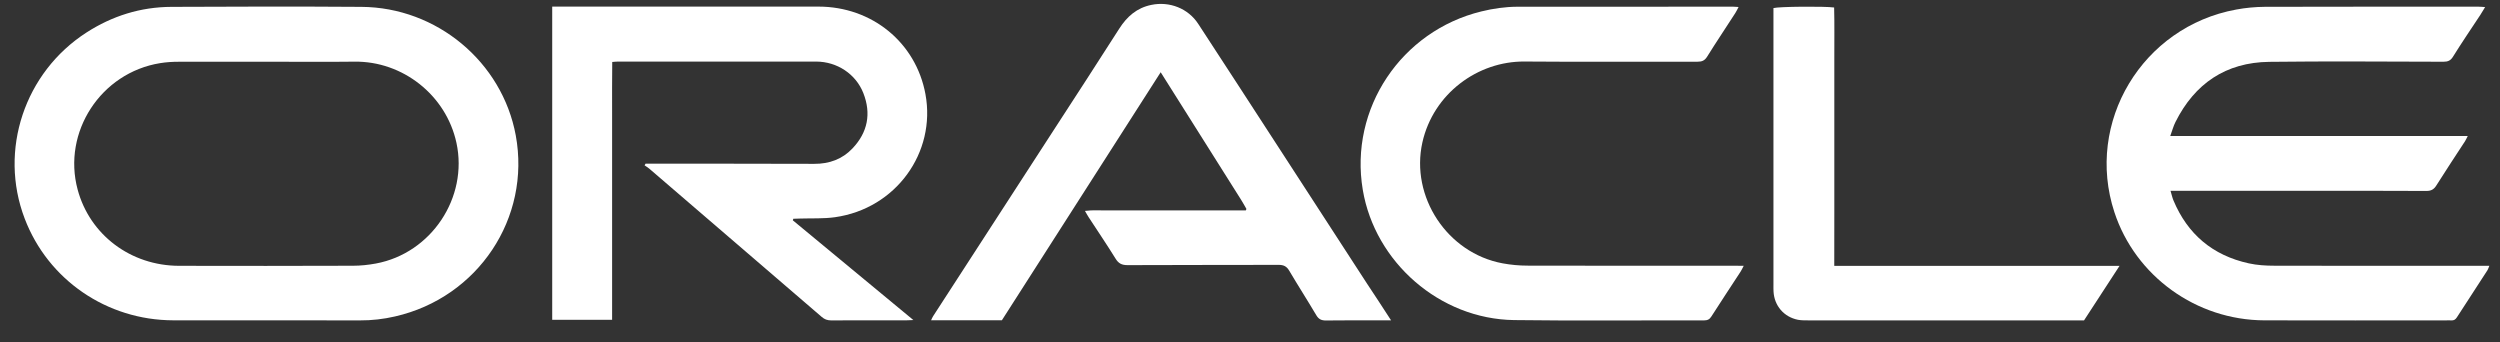
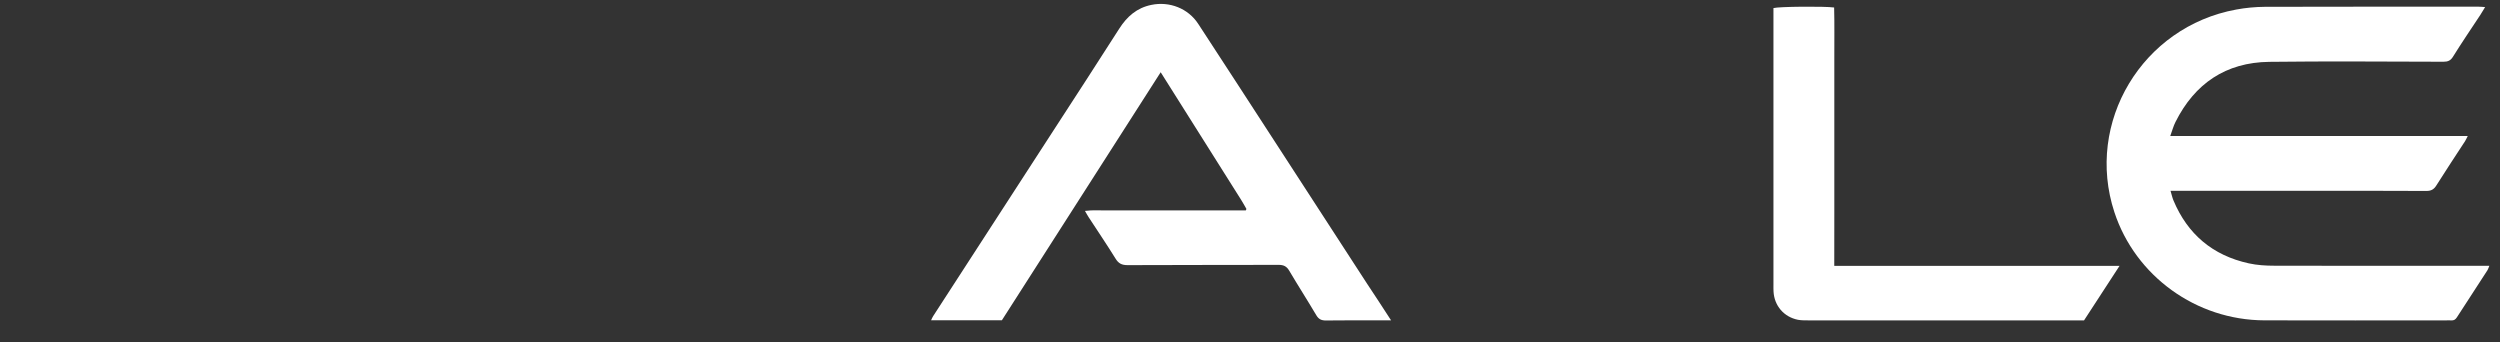
<svg xmlns="http://www.w3.org/2000/svg" width="95" height="13" viewBox="0 0 95 13" fill="none">
  <rect x="0" y="0" width="95" height="13" fill="#333333" stroke="none" />
-   <path d="M10.129 12.172C8.947 12.172 7.763 12.175 6.582 12.172C4.059 12.167 1.823 10.633 0.937 8.303C-0.053 5.709 0.932 2.752 3.287 1.235C4.266 0.604 5.343 0.266 6.512 0.261C8.917 0.249 11.325 0.244 13.731 0.261C16.601 0.278 19.084 2.357 19.599 5.144C20.178 8.283 18.165 11.304 15.015 12.024C14.575 12.126 14.131 12.177 13.678 12.175C12.495 12.172 11.31 12.172 10.129 12.172ZM10.126 2.345C9.012 2.345 7.896 2.343 6.782 2.347C6.549 2.347 6.315 2.362 6.087 2.399C3.832 2.762 2.363 5.018 2.95 7.203C3.412 8.925 4.966 10.096 6.802 10.101C9.007 10.106 11.213 10.106 13.416 10.098C13.706 10.098 13.998 10.066 14.283 10.014C16.394 9.622 17.795 7.504 17.345 5.428C16.953 3.615 15.3 2.318 13.471 2.343C12.357 2.357 11.241 2.345 10.126 2.345Z" fill="white" />
-   <path d="M30.127 8.372C31.638 9.622 33.149 10.873 34.708 12.162C34.581 12.167 34.516 12.172 34.453 12.172C33.496 12.172 32.537 12.17 31.581 12.175C31.438 12.175 31.331 12.135 31.223 12.041C29.04 10.162 26.855 8.283 24.669 6.406C24.614 6.36 24.551 6.325 24.494 6.283C24.506 6.261 24.519 6.241 24.531 6.219C24.619 6.219 24.709 6.219 24.796 6.219C26.845 6.221 28.893 6.219 30.941 6.226C31.513 6.229 32.01 6.049 32.397 5.637C32.974 5.028 33.112 4.315 32.807 3.538C32.522 2.813 31.81 2.342 31.016 2.34C28.511 2.337 26.003 2.337 23.497 2.34C23.432 2.34 23.365 2.347 23.265 2.355C23.255 3.008 23.262 3.654 23.26 4.3C23.258 4.959 23.26 5.615 23.26 6.273C23.26 6.922 23.26 7.573 23.26 8.221C23.26 8.88 23.26 9.536 23.26 10.194C23.26 10.843 23.26 11.489 23.26 12.152C22.491 12.152 21.746 12.152 20.984 12.152C20.984 8.192 20.984 4.236 20.984 0.251C21.087 0.251 21.174 0.251 21.264 0.251C24.544 0.251 27.824 0.249 31.103 0.251C33.129 0.251 34.805 1.612 35.167 3.578C35.577 5.795 34.046 7.928 31.728 8.254C31.293 8.315 30.849 8.291 30.407 8.305C30.319 8.308 30.232 8.31 30.147 8.313C30.139 8.337 30.132 8.355 30.127 8.372Z" fill="white" />
  <path d="M94.435 0.269C94.362 0.385 94.31 0.476 94.255 0.563C93.905 1.093 93.548 1.618 93.213 2.156C93.121 2.306 93.016 2.346 92.851 2.346C90.645 2.341 88.437 2.323 86.232 2.35C84.578 2.37 83.399 3.179 82.67 4.632C82.59 4.789 82.545 4.962 82.47 5.167C86.259 5.167 89.999 5.167 93.775 5.167C93.728 5.256 93.705 5.315 93.671 5.367C93.306 5.926 92.936 6.484 92.581 7.048C92.486 7.199 92.382 7.256 92.202 7.256C90.803 7.248 89.404 7.251 88.005 7.251C86.282 7.251 84.558 7.251 82.835 7.251C82.73 7.251 82.625 7.251 82.48 7.251C82.525 7.401 82.547 7.51 82.59 7.613C83.127 8.898 84.081 9.707 85.457 10.008C85.772 10.077 86.102 10.097 86.424 10.097C89.029 10.104 91.635 10.101 94.243 10.101C94.35 10.101 94.457 10.101 94.595 10.101C94.565 10.175 94.55 10.227 94.522 10.271C94.138 10.866 93.748 11.46 93.363 12.057C93.308 12.143 93.246 12.185 93.141 12.175C93.076 12.168 93.008 12.175 92.941 12.175C90.643 12.175 88.345 12.18 86.047 12.173C83.457 12.165 81.146 10.493 80.347 8.064C79.225 4.649 81.406 1.016 84.975 0.363C85.332 0.296 85.702 0.262 86.067 0.259C88.772 0.252 91.477 0.254 94.183 0.254C94.255 0.254 94.325 0.262 94.435 0.269Z" fill="white" />
  <path d="M52.861 12.173C52.726 12.173 52.646 12.173 52.566 12.173C51.842 12.173 51.118 12.168 50.393 12.178C50.214 12.181 50.108 12.131 50.016 11.973C49.681 11.406 49.324 10.851 48.989 10.284C48.892 10.121 48.78 10.065 48.59 10.065C46.676 10.072 44.761 10.065 42.847 10.075C42.627 10.075 42.502 10.011 42.39 9.826C42.06 9.293 41.708 8.775 41.366 8.25C41.321 8.181 41.283 8.109 41.228 8.015C41.536 7.973 41.823 8.001 42.108 7.996C42.4 7.991 42.69 7.996 42.982 7.996C43.274 7.996 43.564 7.996 43.856 7.996C44.148 7.996 44.438 7.996 44.73 7.996C45.023 7.996 45.313 7.996 45.605 7.996C45.897 7.996 46.187 7.996 46.479 7.996C46.769 7.996 47.061 7.996 47.341 7.996C47.353 7.971 47.356 7.964 47.358 7.956C47.361 7.949 47.366 7.939 47.361 7.934C47.296 7.821 47.233 7.705 47.163 7.594C46.154 5.991 45.143 4.388 44.106 2.745C42.08 5.907 40.079 9.036 38.071 12.171C37.182 12.171 36.293 12.171 35.381 12.171C35.411 12.107 35.431 12.055 35.461 12.011C36.984 9.658 38.511 7.305 40.035 4.953C40.869 3.665 41.708 2.383 42.532 1.088C42.827 0.627 43.199 0.299 43.751 0.186C44.441 0.043 45.15 0.319 45.532 0.906C46.494 2.375 47.448 3.85 48.405 5.322C49.581 7.135 50.758 8.945 51.934 10.758C52.234 11.207 52.529 11.663 52.861 12.173Z" fill="white" />
-   <path d="M66.261 10.101C66.209 10.2 66.181 10.264 66.141 10.325C65.771 10.893 65.397 11.455 65.034 12.024C64.962 12.138 64.885 12.175 64.752 12.175C62.347 12.17 59.941 12.195 57.536 12.163C54.713 12.126 52.248 9.965 51.786 7.216C51.266 4.123 53.252 1.176 56.292 0.434C56.736 0.325 57.191 0.259 57.648 0.256C60.386 0.254 63.126 0.254 65.864 0.254C65.921 0.254 65.976 0.261 66.066 0.266C66.019 0.355 65.986 0.427 65.944 0.493C65.587 1.048 65.219 1.595 64.87 2.155C64.777 2.303 64.675 2.345 64.507 2.345C62.319 2.34 60.129 2.357 57.941 2.338C56.152 2.32 54.466 3.561 54.051 5.41C53.589 7.475 54.995 9.618 57.101 10.007C57.411 10.064 57.728 10.094 58.043 10.094C60.673 10.101 63.303 10.098 65.934 10.098C66.031 10.101 66.126 10.101 66.261 10.101Z" fill="white" />
  <path d="M69.702 10.102C71.535 10.102 73.331 10.102 75.127 10.102C76.913 10.102 78.699 10.102 80.543 10.102C80.073 10.825 79.636 11.498 79.194 12.174C79.091 12.174 78.999 12.174 78.909 12.174C75.504 12.174 72.1 12.174 68.695 12.174C68.57 12.174 68.443 12.174 68.323 12.152C67.788 12.046 67.421 11.617 67.394 11.074C67.389 10.993 67.391 10.909 67.391 10.827C67.391 7.417 67.391 4.006 67.391 0.596C67.391 0.497 67.391 0.401 67.391 0.307C67.579 0.25 69.327 0.233 69.697 0.285C69.714 0.926 69.702 1.572 69.704 2.216C69.707 2.874 69.704 3.53 69.704 4.189C69.704 4.837 69.704 5.488 69.704 6.137C69.704 6.795 69.704 7.451 69.704 8.11C69.702 8.758 69.702 9.407 69.702 10.102Z" fill="white" />
</svg>